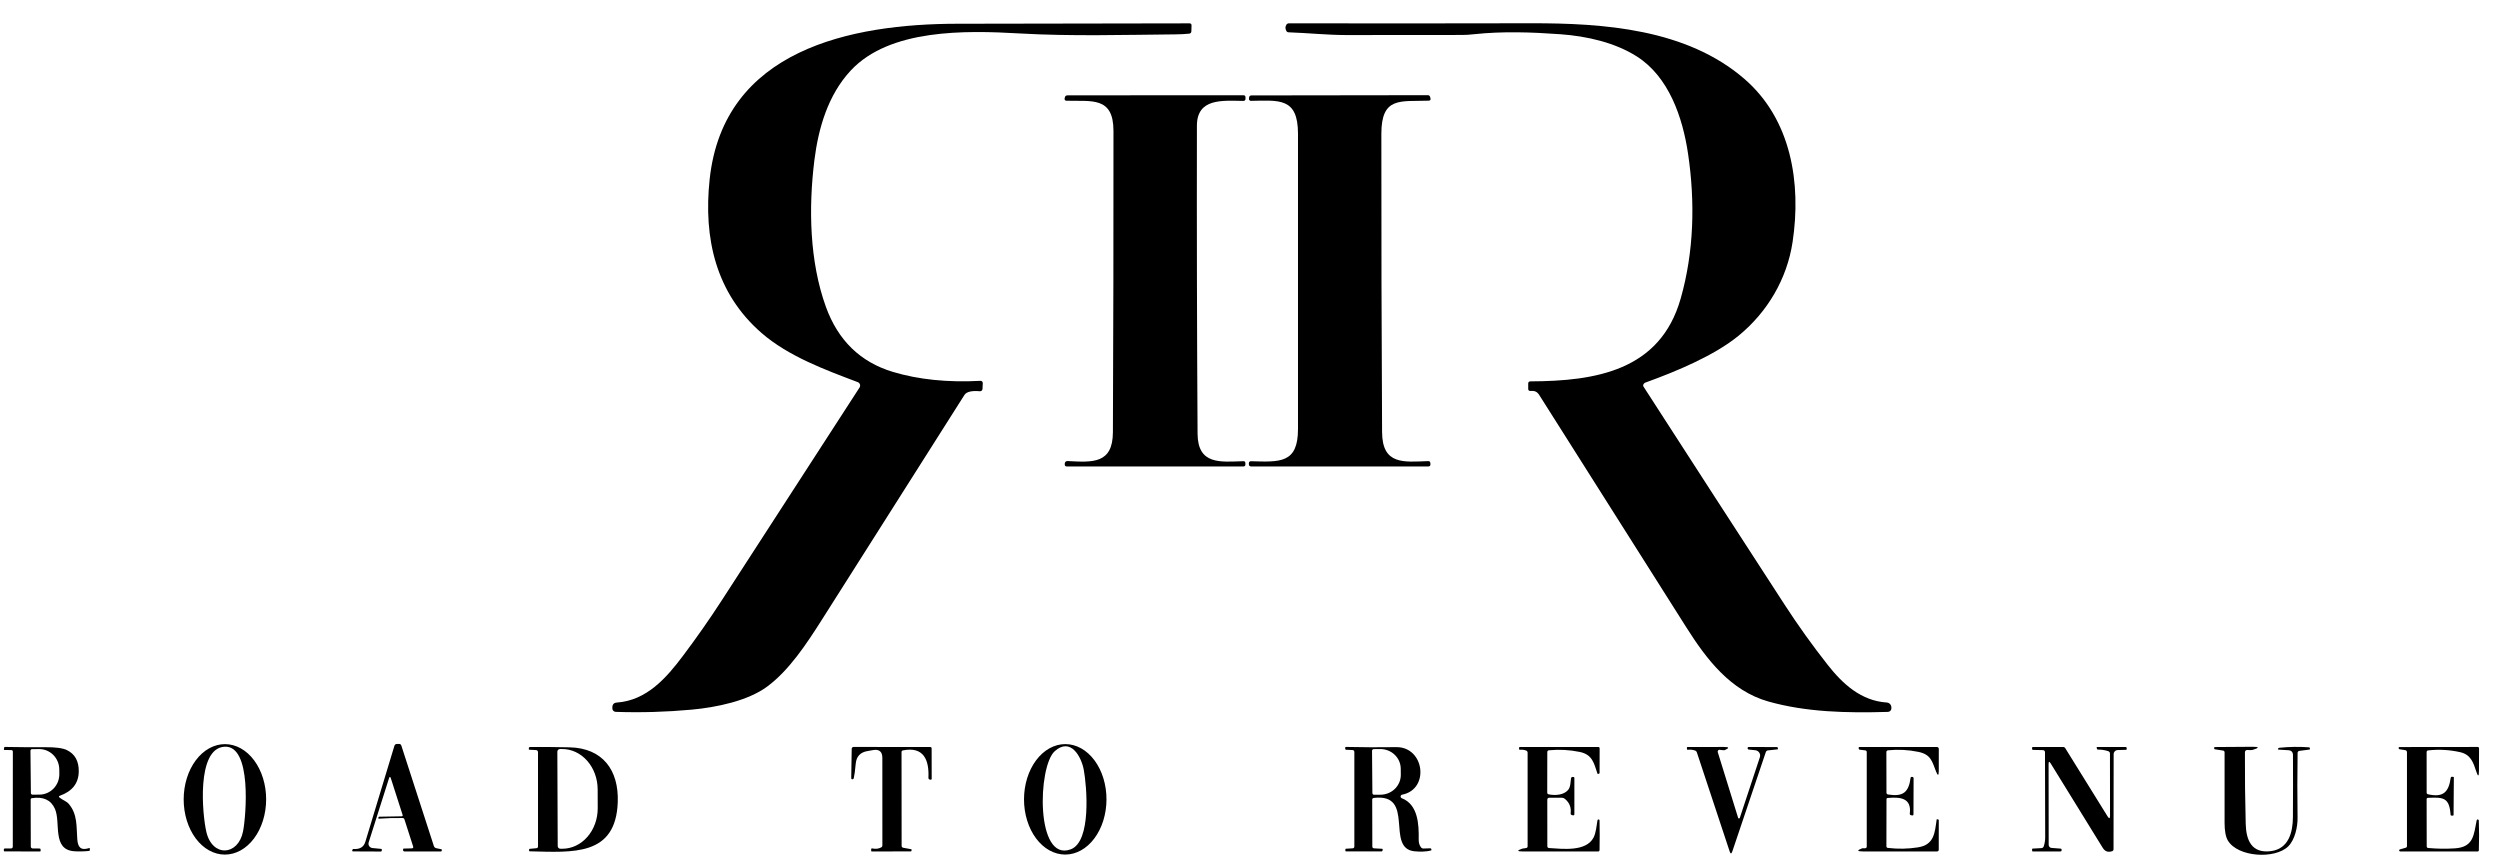
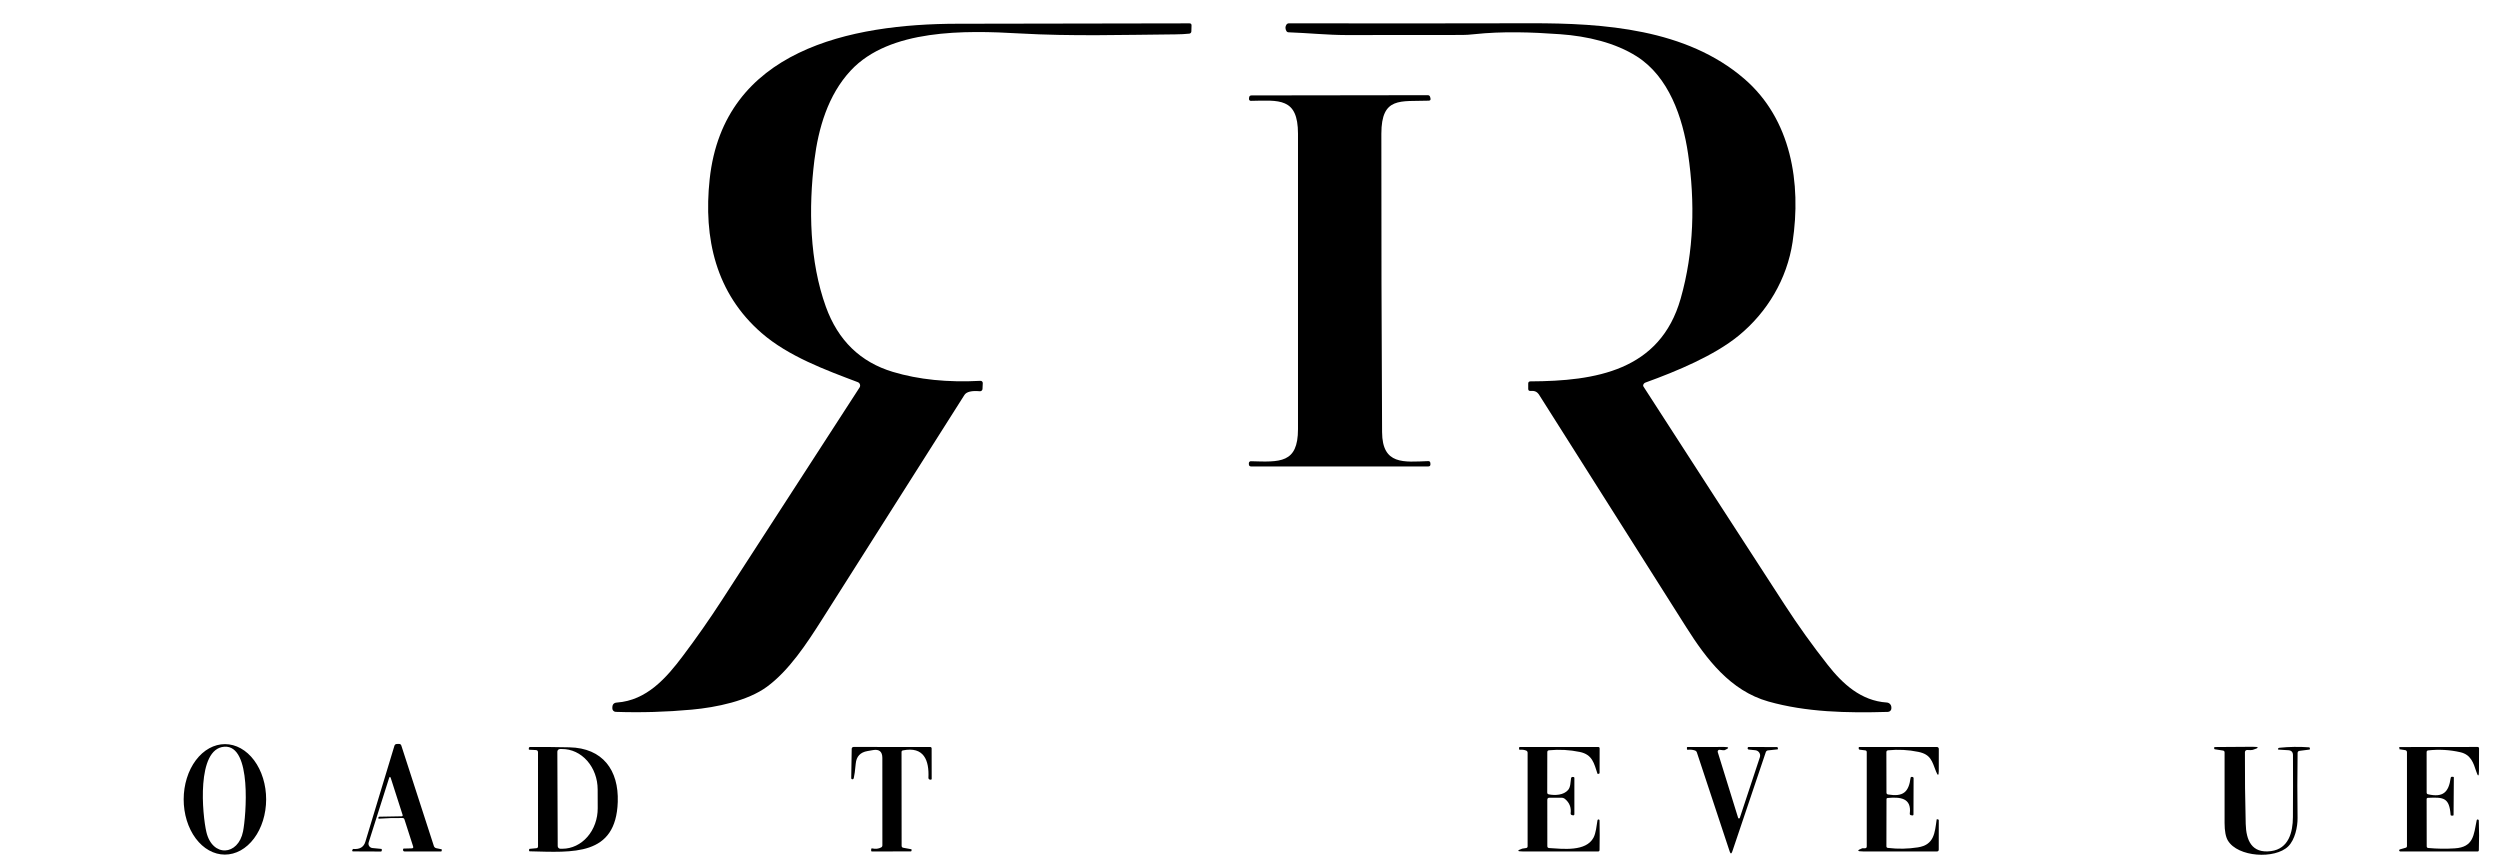
<svg xmlns="http://www.w3.org/2000/svg" width="331" height="114" viewBox="0 0 331 114" fill="none">
  <g clip-path="url(#clip0_39_354)">
    <path d="M113.569 50.596C109.306 48.984 104.39 47.182 100.834 44.092C94.794 38.841 93.113 31.587 93.96 23.724C95.803 6.561 112.663 3.163 126.758 3.144C137.046 3.128 147.29 3.111 157.489 3.092C157.672 3.092 157.762 3.183 157.759 3.365L157.736 4.163C157.733 4.236 157.704 4.306 157.654 4.36C157.603 4.414 157.535 4.448 157.461 4.455C156.9 4.513 156.285 4.545 155.618 4.55C148.739 4.613 141.865 4.819 134.999 4.428C127.759 4.009 117.785 3.823 112.647 9.327C109.611 12.579 108.348 17.012 107.823 21.224C107.037 27.581 107.184 34.629 109.345 40.615C110.956 45.072 113.915 47.947 118.222 49.24C121.616 50.26 125.478 50.654 129.809 50.422C129.85 50.419 129.891 50.426 129.93 50.44C129.968 50.455 130.003 50.477 130.032 50.506C130.061 50.534 130.084 50.569 130.099 50.607C130.114 50.645 130.121 50.685 130.119 50.726L130.083 51.496C130.081 51.54 130.071 51.583 130.052 51.622C130.032 51.661 130.006 51.696 129.972 51.724C129.939 51.753 129.901 51.774 129.859 51.787C129.817 51.8 129.773 51.805 129.73 51.801C128.641 51.703 127.96 51.869 127.687 52.298C121.396 62.221 115.104 72.141 108.813 82.058C106.798 85.231 104.466 88.782 101.541 90.928C99.002 92.793 94.87 93.658 91.567 93.958C88.208 94.267 84.86 94.364 81.522 94.251C81.461 94.249 81.401 94.235 81.345 94.21C81.29 94.184 81.24 94.149 81.198 94.104C81.156 94.06 81.124 94.008 81.102 93.951C81.081 93.894 81.071 93.833 81.073 93.773L81.077 93.634C81.09 93.25 81.289 93.044 81.673 93.018C85.615 92.737 88.214 89.774 90.411 86.85C92.22 84.448 93.944 81.984 95.581 79.458C101.66 70.086 107.735 60.702 113.804 51.307C113.843 51.246 113.868 51.178 113.877 51.107C113.886 51.036 113.879 50.964 113.857 50.896C113.834 50.828 113.797 50.765 113.747 50.713C113.697 50.661 113.637 50.621 113.569 50.596Z" fill="black" />
    <path d="M217.562 50.971C217.552 51.004 217.549 51.04 217.554 51.074C217.559 51.109 217.571 51.143 217.59 51.172C223.815 60.826 230.05 70.46 236.293 80.074C238.071 82.814 239.97 85.466 241.992 88.032C243.962 90.537 246.39 92.789 249.812 93.014C249.972 93.025 250.122 93.094 250.234 93.209C250.345 93.323 250.41 93.475 250.416 93.634L250.42 93.773C250.423 93.897 250.377 94.017 250.291 94.107C250.205 94.198 250.087 94.251 249.963 94.255C244.503 94.417 239.127 94.29 234.136 92.88C229.093 91.457 225.918 87.246 223.26 83.046C216.77 72.797 210.281 62.546 203.793 52.295C203.499 51.828 203.162 51.722 202.637 51.761C202.436 51.774 202.335 51.681 202.335 51.481V50.785C202.335 50.593 202.433 50.495 202.629 50.493C211.232 50.461 219.803 49.098 222.521 39.533C224.293 33.302 224.44 26.747 223.502 20.378C222.787 15.522 220.947 10.165 216.716 7.474C213.87 5.664 210.191 4.787 206.555 4.53C202.78 4.258 198.946 4.127 195.167 4.53C194.589 4.594 194.081 4.627 193.641 4.629C188.51 4.645 183.377 4.649 178.243 4.641C175.78 4.637 173.169 4.368 170.606 4.277C170.471 4.272 170.372 4.209 170.308 4.088C170.157 3.798 170.158 3.529 170.312 3.282C170.391 3.153 170.507 3.088 170.658 3.088C181.331 3.107 192.002 3.104 202.673 3.08C212.325 3.061 223.264 3.819 230.933 10.425C237.176 15.799 238.511 24.266 237.338 32.049C236.599 36.945 233.997 41.33 230.194 44.444C227.003 47.056 222.044 49.138 217.868 50.647C217.709 50.705 217.607 50.813 217.562 50.971Z" fill="black" />
-     <path d="M147.424 17.328C147.42 12.737 144.508 13.436 141.174 13.337C141.14 13.336 141.107 13.328 141.078 13.313C141.048 13.298 141.021 13.277 141 13.252C140.979 13.227 140.964 13.197 140.955 13.165C140.947 13.134 140.945 13.101 140.951 13.069L140.975 12.942C141.009 12.729 141.135 12.622 141.352 12.622L164.626 12.61C164.811 12.61 164.904 12.702 164.904 12.887V13.065C164.904 13.267 164.802 13.366 164.598 13.361C161.82 13.318 158.479 12.986 158.471 16.64C158.447 30.232 158.476 43.824 158.558 57.415C158.586 61.576 161.586 61.153 164.614 61.062C164.794 61.057 164.885 61.144 164.888 61.323L164.892 61.477C164.895 61.666 164.801 61.761 164.61 61.761H141.257C141.061 61.761 140.966 61.664 140.971 61.469L140.975 61.366C140.977 61.321 140.987 61.277 141.006 61.237C141.025 61.196 141.052 61.159 141.085 61.129C141.118 61.099 141.157 61.076 141.2 61.061C141.243 61.046 141.288 61.039 141.333 61.042C144.674 61.22 147.333 61.429 147.349 57.218C147.407 43.921 147.432 30.624 147.424 17.328Z" fill="black" />
    <path d="M171.854 17.707C171.854 12.883 169.338 13.294 165.615 13.353C165.581 13.354 165.547 13.347 165.515 13.334C165.483 13.321 165.455 13.301 165.431 13.276C165.407 13.251 165.389 13.221 165.378 13.189C165.367 13.157 165.362 13.122 165.365 13.088L165.381 12.918C165.399 12.729 165.505 12.634 165.699 12.634L189.032 12.602C189.204 12.602 189.311 12.687 189.353 12.855L189.393 13.009C189.446 13.215 189.367 13.321 189.155 13.329C185.432 13.464 182.896 12.752 182.892 17.707C182.884 30.877 182.916 44.047 182.988 57.218C183.012 61.583 185.869 61.169 189.119 61.05C189.181 61.047 189.243 61.068 189.29 61.109C189.337 61.15 189.367 61.209 189.373 61.271L189.389 61.425C189.41 61.649 189.308 61.761 189.083 61.761H165.667C165.45 61.761 165.344 61.652 165.349 61.433V61.319C165.35 61.285 165.358 61.251 165.372 61.219C165.386 61.188 165.406 61.16 165.43 61.137C165.455 61.113 165.484 61.095 165.516 61.083C165.548 61.071 165.581 61.065 165.615 61.066C169.438 61.172 171.854 61.394 171.854 56.815C171.859 43.779 171.859 30.743 171.854 17.707Z" fill="black" />
    <path d="M29.765 113.149C29.048 113.147 28.339 112.957 27.677 112.588C27.015 112.22 26.414 111.68 25.908 111C25.403 110.32 25.002 109.513 24.729 108.625C24.456 107.737 24.317 106.786 24.318 105.826C24.32 104.865 24.463 103.915 24.739 103.028C25.015 102.141 25.418 101.335 25.927 100.657C26.435 99.979 27.038 99.441 27.701 99.075C28.364 98.709 29.074 98.521 29.791 98.522C30.508 98.523 31.218 98.713 31.879 99.082C32.541 99.451 33.142 99.991 33.648 100.671C34.154 101.351 34.554 102.158 34.827 103.045C35.1 103.933 35.239 104.884 35.238 105.845C35.236 106.805 35.093 107.756 34.817 108.643C34.541 109.53 34.138 110.335 33.63 111.013C33.121 111.692 32.519 112.229 31.856 112.596C31.192 112.962 30.482 113.15 29.765 113.149ZM27.326 110.162C28.117 113.524 31.542 113.326 32.182 110.063C32.568 108.111 33.398 98.597 29.695 98.866C25.979 99.134 26.786 107.882 27.326 110.162Z" fill="black" />
    <path d="M51.502 103.054L48.812 111.533C48.786 111.614 48.779 111.7 48.79 111.785C48.802 111.87 48.833 111.951 48.88 112.022C48.927 112.094 48.99 112.154 49.063 112.198C49.136 112.243 49.219 112.271 49.304 112.279L50.484 112.394C50.527 112.399 50.548 112.423 50.548 112.465V112.596C50.548 112.693 50.499 112.742 50.401 112.742L46.761 112.726C46.637 112.723 46.6 112.667 46.65 112.556L46.694 112.457C46.702 112.44 46.715 112.425 46.732 112.415C46.749 112.405 46.769 112.401 46.789 112.402C47.634 112.47 48.163 112.152 48.374 111.446C49.643 107.213 50.924 102.983 52.217 98.755C52.265 98.592 52.374 98.507 52.547 98.502L52.845 98.498C52.908 98.496 52.971 98.515 53.023 98.551C53.075 98.588 53.112 98.64 53.131 98.7L57.446 112.019C57.469 112.088 57.51 112.151 57.565 112.2C57.62 112.25 57.687 112.284 57.76 112.299L58.428 112.438C58.489 112.448 58.512 112.484 58.499 112.544L58.463 112.686C58.458 112.715 58.44 112.73 58.408 112.73H53.548C53.524 112.73 53.5 112.725 53.477 112.716C53.455 112.706 53.434 112.693 53.417 112.675C53.4 112.658 53.387 112.637 53.378 112.615C53.369 112.592 53.365 112.568 53.365 112.544L53.369 112.43C53.372 112.377 53.4 112.351 53.453 112.351L54.514 112.323C54.691 112.32 54.752 112.235 54.696 112.066L53.548 108.49C53.511 108.369 53.428 108.307 53.298 108.305C52.236 108.289 51.177 108.319 50.123 108.396C50.121 108.396 50.119 108.396 50.117 108.396C50.115 108.396 50.113 108.395 50.112 108.394C50.11 108.393 50.109 108.391 50.108 108.389C50.107 108.388 50.107 108.386 50.107 108.384L50.099 108.269C50.098 108.252 50.1 108.234 50.106 108.218C50.112 108.201 50.121 108.186 50.133 108.173C50.145 108.16 50.159 108.15 50.175 108.143C50.191 108.135 50.209 108.131 50.226 108.131L53.159 108.08C53.294 108.08 53.341 108.015 53.302 107.886L51.752 103.054C51.667 102.788 51.584 102.788 51.502 103.054Z" fill="black" />
-     <path d="M141.026 113.145C140.309 113.143 139.599 112.953 138.937 112.584C138.276 112.216 137.675 111.676 137.169 110.996C136.663 110.316 136.262 109.509 135.99 108.621C135.717 107.734 135.577 106.782 135.579 105.822C135.581 104.861 135.723 103.911 135.999 103.024C136.275 102.137 136.679 101.332 137.187 100.653C137.695 99.975 138.298 99.437 138.961 99.071C139.624 98.705 140.334 98.517 141.051 98.518C141.768 98.519 142.478 98.71 143.14 99.078C143.802 99.447 144.402 99.987 144.908 100.667C145.414 101.347 145.815 102.154 146.088 103.041C146.36 103.929 146.5 104.88 146.498 105.841C146.497 106.801 146.354 107.752 146.078 108.639C145.802 109.526 145.398 110.331 144.89 111.009C144.382 111.688 143.779 112.225 143.116 112.592C142.453 112.958 141.743 113.146 141.026 113.145ZM141.762 112.453C144.527 111.43 143.896 104.097 143.49 101.916C143.176 100.209 141.762 97.566 139.648 99.458C137.391 101.477 137.085 114.192 141.762 112.453Z" fill="black" />
-     <path d="M4.061 105.863L4.077 112.09C4.077 112.154 4.103 112.216 4.149 112.262C4.195 112.307 4.258 112.334 4.323 112.335L5.265 112.343C5.323 112.343 5.356 112.373 5.364 112.434L5.384 112.615C5.386 112.63 5.384 112.645 5.38 112.66C5.375 112.674 5.367 112.687 5.357 112.698C5.347 112.71 5.335 112.719 5.321 112.725C5.307 112.731 5.292 112.734 5.277 112.734L0.608 112.726C0.539 112.726 0.506 112.692 0.509 112.623V112.477C0.511 112.385 0.559 112.339 0.652 112.339L1.442 112.335C1.609 112.332 1.693 112.248 1.693 112.082L1.701 99.537C1.701 99.385 1.624 99.308 1.47 99.308L0.596 99.3C0.524 99.298 0.497 99.262 0.513 99.194L0.556 98.968C0.567 98.916 0.599 98.891 0.652 98.893C2.44 98.927 4.212 98.939 5.968 98.929C7.348 98.918 8.311 99.046 8.857 99.312C9.925 99.831 10.448 100.779 10.427 102.157C10.405 103.7 9.572 104.767 7.927 105.357C7.776 105.412 7.762 105.493 7.884 105.598C8.273 105.926 8.794 106.06 9.127 106.46C10.28 107.842 10.105 109.439 10.232 111.11C10.307 112.141 10.669 112.651 11.794 112.287C11.86 112.266 11.894 112.29 11.897 112.358V112.54C11.897 112.614 11.861 112.655 11.79 112.663C11.114 112.736 10.461 112.751 9.831 112.706C6.85 112.501 8.082 108.901 7.268 107.08C6.743 105.91 5.727 105.443 4.22 105.677C4.114 105.693 4.061 105.755 4.061 105.863ZM4.033 99.403L4.089 105.006C4.089 105.034 4.095 105.061 4.107 105.087C4.118 105.113 4.134 105.136 4.154 105.155C4.175 105.175 4.199 105.19 4.225 105.2C4.251 105.21 4.279 105.215 4.307 105.215L5.233 105.207C5.581 105.204 5.925 105.13 6.246 104.991C6.566 104.852 6.856 104.65 7.099 104.396C7.343 104.143 7.535 103.843 7.665 103.513C7.795 103.184 7.86 102.832 7.856 102.477L7.848 101.853C7.84 101.136 7.554 100.452 7.052 99.95C6.549 99.448 5.872 99.171 5.17 99.178L4.244 99.186C4.216 99.186 4.188 99.192 4.162 99.203C4.136 99.215 4.113 99.231 4.093 99.251C4.074 99.271 4.058 99.295 4.048 99.321C4.038 99.347 4.033 99.375 4.033 99.403Z" fill="black" />
    <path d="M71.234 112.058L71.231 99.608C71.231 99.419 71.135 99.319 70.945 99.308L70.09 99.265C70.034 99.259 70.008 99.23 70.011 99.178L70.019 99.067C70.024 98.962 70.08 98.908 70.186 98.905C71.918 98.892 73.653 98.905 75.391 98.945C79.798 99.039 81.935 101.963 81.792 106.179C81.55 113.386 75.856 112.848 70.146 112.714C70.072 112.714 70.038 112.677 70.046 112.603L70.062 112.457C70.068 112.412 70.093 112.389 70.138 112.386L71.008 112.303C71.159 112.29 71.234 112.208 71.234 112.058ZM73.793 99.522L73.841 112.023C73.841 112.116 73.879 112.205 73.945 112.271C74.011 112.337 74.101 112.374 74.195 112.374H74.469C75.712 112.37 76.903 111.801 77.778 110.793C78.654 109.786 79.143 108.421 79.138 107.001L79.13 104.512C79.128 103.808 79.004 103.111 78.766 102.462C78.528 101.813 78.18 101.223 77.743 100.727C77.306 100.231 76.787 99.838 76.218 99.571C75.648 99.304 75.037 99.168 74.421 99.17H74.147C74.053 99.17 73.963 99.207 73.897 99.273C73.831 99.339 73.793 99.428 73.793 99.522Z" fill="black" />
    <path d="M119.363 99.577L119.375 111.979C119.375 112.129 119.449 112.218 119.597 112.244L120.634 112.434C120.655 112.437 120.673 112.449 120.685 112.466C120.697 112.483 120.701 112.504 120.698 112.524C120.692 112.564 120.687 112.602 120.682 112.639C120.671 112.697 120.637 112.726 120.579 112.726L115.453 112.734C115.37 112.734 115.332 112.693 115.337 112.611L115.353 112.406C115.359 112.34 115.394 112.314 115.461 112.327C115.921 112.427 116.321 112.385 116.661 112.2C116.772 112.14 116.827 112.046 116.827 111.92L116.823 100.343C116.821 99.514 116.409 99.17 115.588 99.312L114.841 99.442C113.9 99.606 113.386 100.16 113.299 101.106C113.214 102.03 113.128 102.667 113.041 103.014C113.022 103.085 112.992 103.133 112.949 103.156C112.904 103.18 112.855 103.184 112.802 103.168C112.736 103.147 112.703 103.101 112.703 103.03L112.766 99.134C112.768 99.071 112.794 99.011 112.84 98.966C112.886 98.922 112.948 98.897 113.013 98.897L123.165 98.901C123.189 98.901 123.213 98.906 123.235 98.915C123.257 98.924 123.278 98.938 123.295 98.954C123.312 98.971 123.325 98.991 123.334 99.013C123.343 99.035 123.348 99.059 123.348 99.083L123.356 103.133C123.356 103.157 123.346 103.18 123.329 103.197C123.312 103.214 123.289 103.224 123.265 103.224H123.153C123.122 103.224 123.091 103.218 123.063 103.206C123.034 103.194 123.008 103.176 122.986 103.154C122.965 103.131 122.948 103.104 122.937 103.075C122.926 103.045 122.921 103.014 122.923 102.983C123.034 100.691 122.343 98.794 119.549 99.352C119.425 99.375 119.363 99.45 119.363 99.577Z" fill="black" />
-     <path d="M181.68 105.883L181.696 112.074C181.696 112.229 181.774 112.311 181.931 112.319L182.992 112.378C183.05 112.381 183.075 112.411 183.067 112.469L183.055 112.584C183.051 112.624 183.032 112.661 183.001 112.688C182.97 112.715 182.93 112.73 182.888 112.73L178.227 112.726C178.156 112.726 178.121 112.692 178.124 112.623L178.132 112.441C178.135 112.397 178.158 112.373 178.204 112.37L179.078 112.319C179.237 112.308 179.316 112.225 179.316 112.07V99.581C179.316 99.404 179.227 99.312 179.05 99.304L178.247 99.269C178.155 99.266 178.108 99.219 178.108 99.126V98.988C178.108 98.922 178.14 98.891 178.204 98.893C180.429 98.943 182.649 98.953 184.863 98.921C188.598 98.87 189.326 104.504 185.642 105.215C185.589 105.224 185.541 105.251 185.504 105.29C185.468 105.33 185.445 105.38 185.44 105.433C185.435 105.487 185.448 105.54 185.477 105.586C185.505 105.631 185.548 105.666 185.598 105.685C187.788 106.527 187.867 109.249 187.835 111.149C187.828 111.555 187.924 111.895 188.126 112.169C188.213 112.29 188.332 112.348 188.483 112.343L189.369 112.315C189.438 112.312 189.481 112.343 189.496 112.406L189.524 112.509C189.538 112.553 189.52 112.582 189.473 112.595C188.789 112.793 187.994 112.773 187.311 112.714C183.341 112.37 187.49 104.978 181.891 105.646C181.751 105.664 181.68 105.743 181.68 105.883ZM181.657 99.407L181.704 105.002C181.704 105.031 181.71 105.061 181.722 105.089C181.733 105.116 181.751 105.141 181.772 105.162C181.793 105.183 181.819 105.2 181.847 105.211C181.875 105.222 181.905 105.227 181.935 105.227L182.793 105.219C183.508 105.212 184.192 104.93 184.694 104.434C185.195 103.937 185.473 103.267 185.467 102.572L185.459 101.774C185.456 101.429 185.383 101.088 185.245 100.771C185.107 100.454 184.905 100.167 184.652 99.925C184.4 99.684 184.1 99.493 183.772 99.364C183.443 99.235 183.092 99.171 182.737 99.174L181.879 99.182C181.82 99.183 181.763 99.207 181.721 99.249C181.68 99.291 181.657 99.348 181.657 99.407Z" fill="black" />
    <path d="M202.256 112.042V99.675C202.256 99.523 202.184 99.42 202.041 99.367C201.803 99.275 201.534 99.242 201.234 99.269C201.166 99.274 201.13 99.243 201.127 99.178L201.123 99.039C201.121 98.947 201.166 98.901 201.258 98.901H211.594C211.726 98.901 211.792 98.967 211.792 99.099L211.784 102.335C211.784 102.393 211.757 102.427 211.701 102.437C211.661 102.448 211.623 102.458 211.586 102.469C211.543 102.477 211.515 102.461 211.502 102.422C211.053 101.074 210.843 99.905 209.162 99.557C207.824 99.28 206.468 99.207 205.093 99.336C204.939 99.352 204.862 99.434 204.862 99.585L204.854 104.93C204.854 105.062 204.921 105.142 205.053 105.171C205.88 105.341 207.028 105.286 207.62 104.587C207.958 104.18 207.922 103.552 208.009 103.026C208.018 102.98 208.044 102.938 208.082 102.909C208.12 102.88 208.168 102.865 208.216 102.868L208.335 102.876C208.409 102.884 208.447 102.925 208.447 102.998V107.807C208.447 107.829 208.442 107.851 208.432 107.871C208.422 107.891 208.408 107.909 208.39 107.922C208.373 107.936 208.352 107.946 208.33 107.95C208.308 107.955 208.285 107.954 208.264 107.949L208.117 107.917C208.067 107.907 208.022 107.878 207.992 107.837C207.962 107.795 207.949 107.744 207.954 107.692C208.049 106.91 207.8 106.274 207.207 105.784C207.078 105.677 206.915 105.618 206.746 105.618H205.148C204.958 105.618 204.862 105.713 204.862 105.902L204.866 112.023C204.866 112.186 204.948 112.273 205.113 112.283C206.948 112.398 209.976 112.773 210.974 110.916C211.308 110.292 211.379 109.356 211.506 108.613C211.519 108.536 211.564 108.497 211.641 108.494C211.684 108.494 211.719 108.509 211.749 108.538C211.77 108.559 211.78 108.589 211.78 108.629C211.807 109.932 211.807 111.238 211.78 112.544C211.775 112.671 211.71 112.734 211.586 112.734L201.56 112.73C200.84 112.73 200.836 112.606 201.548 112.358C201.612 112.337 201.775 112.312 202.037 112.283C202.183 112.268 202.256 112.187 202.256 112.042Z" fill="black" />
    <path d="M230.349 108.289L233.007 100.256C233.04 100.156 233.051 100.049 233.037 99.944C233.023 99.839 232.986 99.739 232.928 99.65C232.87 99.561 232.793 99.487 232.702 99.432C232.611 99.377 232.509 99.343 232.403 99.332L231.525 99.241C231.502 99.238 231.479 99.23 231.459 99.217C231.439 99.204 231.422 99.187 231.41 99.166C231.365 99.09 231.37 99.014 231.426 98.941C231.444 98.917 231.468 98.905 231.497 98.905L235.225 98.909C235.336 98.909 235.391 98.964 235.391 99.075L235.395 99.194C235.395 99.207 235.377 99.215 235.34 99.217L234.076 99.352C234.012 99.359 233.951 99.384 233.901 99.424C233.851 99.463 233.814 99.517 233.794 99.577L229.36 112.726C229.24 113.076 229.122 113.076 229.006 112.726L224.667 99.624C224.624 99.495 224.538 99.408 224.408 99.363C224.117 99.263 223.793 99.232 223.435 99.269C223.382 99.274 223.355 99.25 223.355 99.198L223.347 98.992C223.345 98.934 223.371 98.905 223.427 98.905L228.283 98.897C228.953 98.897 228.981 99.035 228.366 99.312C228.281 99.349 228.057 99.336 227.695 99.273C227.655 99.266 227.614 99.27 227.577 99.284C227.539 99.297 227.505 99.32 227.478 99.35C227.452 99.38 227.433 99.416 227.425 99.455C227.416 99.494 227.417 99.534 227.428 99.573L230.13 108.289C230.138 108.312 230.153 108.331 230.172 108.345C230.192 108.36 230.215 108.367 230.24 108.367C230.264 108.367 230.287 108.36 230.307 108.345C230.327 108.331 230.341 108.312 230.349 108.289Z" fill="black" />
    <path d="M249.772 105.827L249.76 112.042C249.76 112.174 249.826 112.248 249.959 112.264C251.294 112.422 252.617 112.398 253.928 112.192C256.098 111.853 256.161 110.272 256.412 108.514C256.417 108.472 256.441 108.456 256.483 108.467C256.523 108.475 256.564 108.484 256.606 108.494C256.665 108.507 256.694 108.544 256.694 108.605L256.69 112.485C256.69 112.651 256.606 112.734 256.44 112.734L246.661 112.73C245.855 112.73 245.823 112.59 246.565 112.311C246.576 112.308 246.688 112.308 246.903 112.311C247.072 112.314 247.157 112.231 247.157 112.062V99.581C247.157 99.444 247.09 99.366 246.955 99.348L246.216 99.257C246.181 99.252 246.15 99.235 246.127 99.21C246.104 99.184 246.092 99.152 246.092 99.118L246.096 98.976C246.096 98.926 246.121 98.901 246.172 98.901H256.447C256.514 98.901 256.578 98.927 256.625 98.974C256.671 99.021 256.698 99.084 256.698 99.15L256.694 102.07C256.691 102.731 256.569 102.753 256.328 102.137C255.8 100.778 255.641 99.889 253.996 99.549C252.677 99.275 251.34 99.205 249.986 99.34C249.833 99.356 249.756 99.44 249.756 99.593L249.768 104.934C249.768 105.082 249.841 105.167 249.986 105.191C251.973 105.519 252.72 104.891 252.963 102.971C252.967 102.938 252.983 102.908 253.009 102.887C253.035 102.866 253.069 102.857 253.102 102.86L253.201 102.864C253.245 102.868 253.285 102.888 253.315 102.92C253.344 102.952 253.36 102.994 253.36 103.038L253.344 107.823C253.341 107.931 253.287 107.977 253.181 107.961L253.01 107.933C252.962 107.924 252.919 107.898 252.89 107.86C252.861 107.821 252.849 107.774 252.855 107.728C253.126 105.638 251.568 105.499 249.931 105.653C249.825 105.661 249.772 105.719 249.772 105.827Z" fill="black" />
-     <path d="M271.233 101.165L271.245 111.865C271.245 111.965 271.283 112.062 271.351 112.136C271.42 112.21 271.514 112.256 271.615 112.264L272.835 112.358C272.919 112.366 272.96 112.412 272.958 112.497L272.95 112.611C272.948 112.643 272.934 112.672 272.911 112.694C272.889 112.716 272.858 112.729 272.827 112.73L269.139 112.738C269.094 112.738 269.069 112.715 269.064 112.671L269.044 112.485C269.036 112.398 269.076 112.353 269.163 112.35L270.264 112.291C270.436 112.283 270.547 112.199 270.597 112.038C270.725 111.638 270.787 111.243 270.784 110.853C270.779 107.115 270.77 103.361 270.756 99.589C270.756 99.517 270.728 99.448 270.678 99.397C270.627 99.346 270.558 99.317 270.486 99.316L269.183 99.288C269.164 99.288 269.146 99.284 269.128 99.276C269.111 99.268 269.096 99.257 269.083 99.244C269.07 99.23 269.06 99.214 269.053 99.197C269.046 99.179 269.043 99.161 269.044 99.142L269.048 99.031C269.048 98.945 269.093 98.901 269.183 98.901H273.176C273.285 98.901 273.368 98.947 273.427 99.039L279.041 108.087C279.259 108.435 279.367 108.403 279.367 107.992L279.359 99.786C279.359 99.615 279.277 99.503 279.113 99.45C278.67 99.305 278.212 99.238 277.738 99.249C277.712 99.249 277.692 99.236 277.678 99.209L277.615 99.075C277.559 98.959 277.596 98.901 277.726 98.901L281.414 98.905C281.525 98.905 281.579 98.96 281.576 99.071L281.572 99.189C281.572 99.248 281.543 99.276 281.485 99.276L280.376 99.308C280.235 99.312 280.1 99.371 280.002 99.472C279.903 99.573 279.848 99.709 279.848 99.849L279.832 112.441C279.832 112.5 279.814 112.557 279.78 112.604C279.745 112.651 279.697 112.685 279.641 112.702C279.057 112.88 278.696 112.73 278.374 112.208C276.066 108.481 273.78 104.774 271.515 101.086C271.327 100.778 271.233 100.804 271.233 101.165Z" fill="black" />
    <path d="M304.202 99.703C304.16 102.564 304.158 105.424 304.198 108.285C304.214 109.498 303.844 111.181 302.966 112.054C301.214 113.785 296.279 113.496 294.967 111.28C294.681 110.795 294.537 110.025 294.534 108.968C294.526 105.852 294.526 102.738 294.534 99.624C294.534 99.477 294.461 99.392 294.316 99.371L293.247 99.206C293.189 99.198 293.159 99.165 293.159 99.107V98.988C293.157 98.938 293.182 98.912 293.235 98.909L298.218 98.874C299.14 98.868 299.157 99.004 298.27 99.281C298.145 99.32 297.901 99.327 297.538 99.3C297.499 99.297 297.46 99.302 297.423 99.315C297.385 99.328 297.351 99.348 297.322 99.375C297.293 99.401 297.27 99.434 297.254 99.47C297.237 99.506 297.229 99.545 297.228 99.585C297.215 102.722 297.25 105.884 297.332 109.071C297.387 111.209 298.087 113.034 300.693 112.686C303.014 112.374 303.57 110.197 303.582 108.198C303.601 105.456 303.603 102.718 303.59 99.984C303.588 99.57 303.378 99.352 302.962 99.328L301.719 99.253C301.594 99.245 301.566 99.191 301.635 99.091C301.67 99.038 301.723 99.009 301.794 99.004C303.092 98.87 304.401 98.85 305.72 98.945C305.778 98.95 305.811 98.98 305.819 99.036L305.835 99.142C305.846 99.203 305.821 99.237 305.76 99.245L304.464 99.411C304.292 99.432 304.205 99.529 304.202 99.703Z" fill="black" />
-     <path d="M321.285 105.823L321.296 112.046C321.296 112.186 321.367 112.262 321.507 112.275C322.667 112.381 323.833 112.397 325.004 112.323C327.519 112.169 327.519 110.549 327.916 108.597C327.932 108.518 327.981 108.485 328.063 108.498C328.103 108.506 328.136 108.527 328.163 108.561C328.184 108.585 328.195 108.621 328.195 108.668C328.242 109.961 328.244 111.257 328.199 112.556C328.196 112.68 328.132 112.74 328.008 112.738L317.78 112.73C317.748 112.728 317.717 112.716 317.693 112.694C317.669 112.673 317.653 112.644 317.648 112.612C317.644 112.58 317.65 112.548 317.667 112.52C317.684 112.493 317.71 112.472 317.74 112.461L318.507 112.244C318.624 112.212 318.682 112.136 318.682 112.015V99.585C318.682 99.521 318.659 99.46 318.617 99.411C318.576 99.362 318.519 99.33 318.455 99.32L317.684 99.198C317.624 99.187 317.592 99.151 317.589 99.091V98.98C317.589 98.933 317.613 98.909 317.661 98.909L328.02 98.897C328.158 98.897 328.226 98.964 328.226 99.099L328.214 102.062C328.212 102.85 328.09 102.869 327.849 102.121C327.487 101.003 327.134 99.909 325.747 99.593C324.348 99.274 322.93 99.194 321.491 99.352C321.353 99.367 321.285 99.444 321.285 99.581L321.289 104.934C321.289 105.058 321.351 105.135 321.475 105.164C323.466 105.614 324.205 104.891 324.471 103.006C324.487 102.89 324.553 102.836 324.67 102.844L324.813 102.856C324.863 102.859 324.889 102.886 324.889 102.939L324.853 107.89C324.853 107.961 324.816 107.995 324.742 107.993L324.555 107.981C324.494 107.978 324.462 107.946 324.459 107.886C324.297 105.614 323.542 105.531 321.467 105.634C321.345 105.639 321.285 105.702 321.285 105.823Z" fill="black" />
+     <path d="M321.285 105.823L321.296 112.046C321.296 112.186 321.367 112.262 321.507 112.275C322.667 112.381 323.833 112.397 325.004 112.323C327.519 112.169 327.519 110.549 327.916 108.597C327.932 108.518 327.981 108.485 328.063 108.498C328.103 108.506 328.136 108.527 328.163 108.561C328.184 108.585 328.195 108.621 328.195 108.668C328.242 109.961 328.244 111.257 328.199 112.556C328.196 112.68 328.132 112.74 328.008 112.738L317.78 112.73C317.748 112.728 317.717 112.716 317.693 112.694C317.669 112.673 317.653 112.644 317.648 112.612C317.644 112.58 317.65 112.548 317.667 112.52C317.684 112.493 317.71 112.472 317.74 112.461L318.507 112.244C318.624 112.212 318.682 112.136 318.682 112.015V99.585C318.682 99.521 318.659 99.46 318.617 99.411C318.576 99.362 318.519 99.33 318.455 99.32L317.684 99.198V98.98C317.589 98.933 317.613 98.909 317.661 98.909L328.02 98.897C328.158 98.897 328.226 98.964 328.226 99.099L328.214 102.062C328.212 102.85 328.09 102.869 327.849 102.121C327.487 101.003 327.134 99.909 325.747 99.593C324.348 99.274 322.93 99.194 321.491 99.352C321.353 99.367 321.285 99.444 321.285 99.581L321.289 104.934C321.289 105.058 321.351 105.135 321.475 105.164C323.466 105.614 324.205 104.891 324.471 103.006C324.487 102.89 324.553 102.836 324.67 102.844L324.813 102.856C324.863 102.859 324.889 102.886 324.889 102.939L324.853 107.89C324.853 107.961 324.816 107.995 324.742 107.993L324.555 107.981C324.494 107.978 324.462 107.946 324.459 107.886C324.297 105.614 323.542 105.531 321.467 105.634C321.345 105.639 321.285 105.702 321.285 105.823Z" fill="black" />
  </g>
  <defs>
    <clipPath id="clip0_39_354">
      <rect width="331" height="113" fill="white" transform="translate(0 0.52)" />
    </clipPath>
  </defs>
</svg>